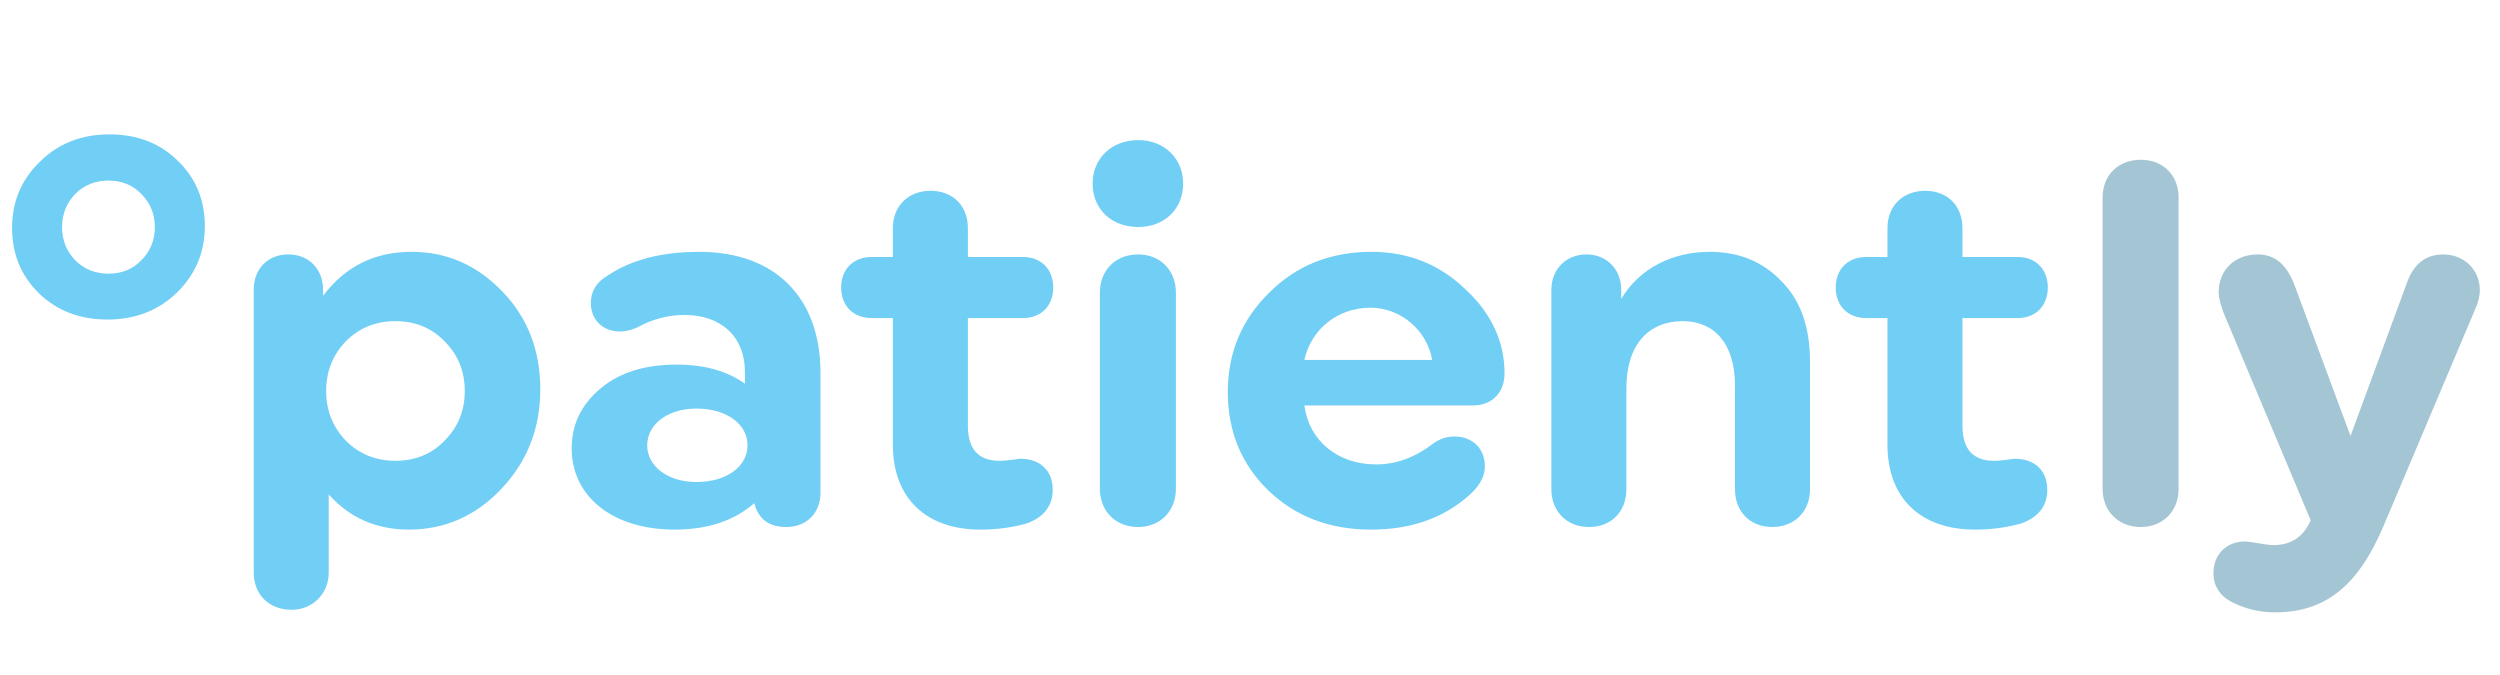
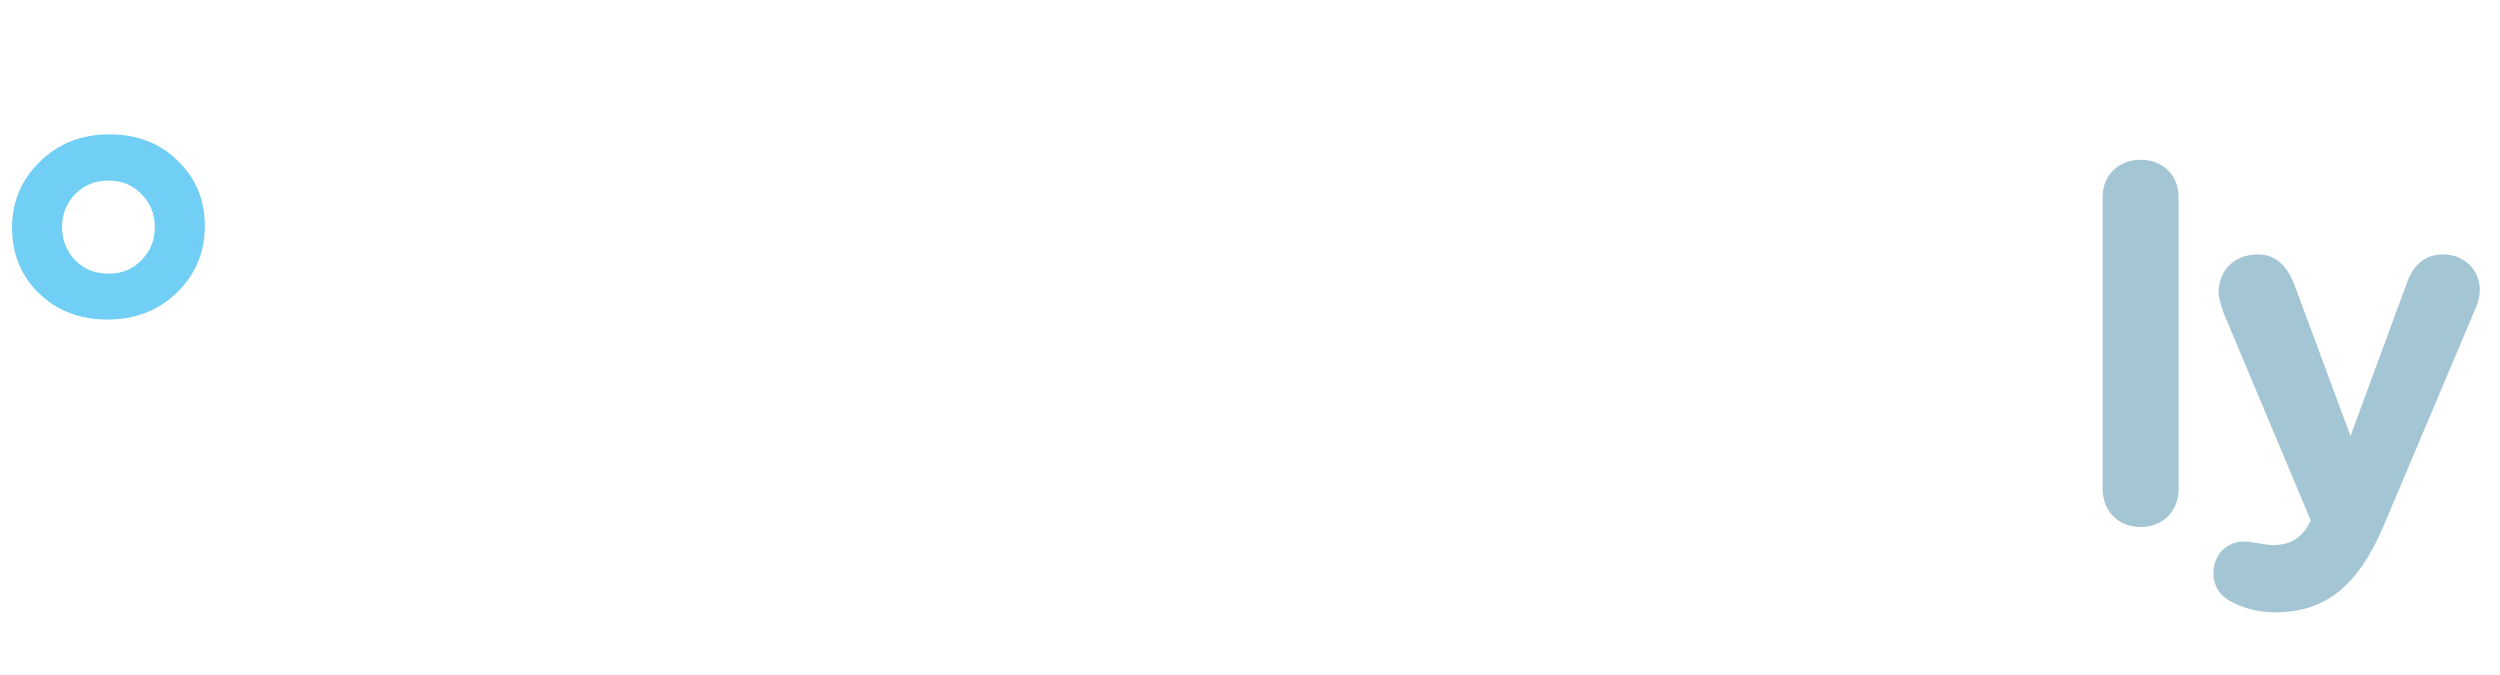
<svg xmlns="http://www.w3.org/2000/svg" width="174" height="47" viewBox="0 0 174 47" fill="none">
-   <path d="M28.64 17.528C26.084 17.528 24.032 18.536 22.484 20.588V20.156C22.484 18.716 21.476 17.708 20.072 17.708C18.632 17.708 17.66 18.716 17.66 20.156V39.848C17.66 41.396 18.74 42.44 20.288 42.44C21.764 42.44 22.88 41.324 22.88 39.848V34.412C24.32 36.032 26.192 36.86 28.46 36.86C30.944 36.86 33.104 35.924 34.904 34.016C36.704 32.108 37.604 29.804 37.604 27.104C37.604 24.404 36.74 22.136 34.976 20.3C33.212 18.464 31.124 17.528 28.64 17.528ZM24.068 30.668C23.168 29.732 22.7 28.58 22.7 27.212C22.7 25.844 23.168 24.692 24.068 23.756C25.004 22.82 26.156 22.352 27.524 22.352C28.892 22.352 30.044 22.82 30.944 23.756C31.88 24.692 32.348 25.844 32.348 27.212C32.348 28.58 31.88 29.732 30.944 30.668C30.044 31.604 28.892 32.072 27.524 32.072C26.156 32.072 25.004 31.604 24.068 30.668ZM48.681 17.528C46.089 17.528 43.965 18.068 42.345 19.148C41.517 19.616 41.121 20.264 41.121 21.092C41.121 22.244 41.949 23.072 43.137 23.072C43.569 23.072 43.965 22.964 44.361 22.784C45.405 22.208 46.521 21.92 47.637 21.92C50.121 21.92 51.849 23.36 51.849 25.916V26.708C50.589 25.808 49.005 25.376 47.097 25.376C44.901 25.376 43.137 25.916 41.805 27.032C40.473 28.148 39.789 29.516 39.789 31.208C39.789 34.52 42.597 36.86 46.953 36.86C49.257 36.86 51.093 36.248 52.497 35.024C52.785 36.14 53.541 36.68 54.729 36.68C56.133 36.68 57.105 35.708 57.105 34.304V25.952C57.105 20.66 53.901 17.528 48.681 17.528ZM48.465 33.548C46.449 33.548 45.045 32.432 45.045 30.992C45.045 29.552 46.449 28.436 48.465 28.436C50.625 28.436 52.029 29.552 52.029 30.992C52.029 32.432 50.625 33.548 48.465 33.548ZM60.668 17.888C59.372 17.888 58.544 18.752 58.544 20.012C58.544 21.272 59.372 22.136 60.668 22.136H62.144V30.956C62.144 34.7 64.484 36.86 68.228 36.86C69.38 36.86 70.46 36.716 71.468 36.428C72.656 35.996 73.268 35.204 73.268 34.088C73.268 32.756 72.404 31.928 71 31.928C70.892 31.928 70.136 32.072 69.56 32.072C68.084 32.072 67.364 31.244 67.364 29.624V22.136H71.216C72.476 22.136 73.304 21.272 73.304 20.012C73.304 18.752 72.476 17.888 71.216 17.888H67.364V15.872C67.364 14.324 66.32 13.28 64.772 13.28C63.224 13.28 62.144 14.324 62.144 15.872V17.888H60.668ZM79.215 15.8C81.051 15.8 82.347 14.54 82.347 12.776C82.347 11.048 81.051 9.752 79.215 9.752C77.343 9.752 76.047 11.048 76.047 12.776C76.047 14.54 77.343 15.8 79.215 15.8ZM79.215 17.708C77.631 17.708 76.551 18.824 76.551 20.372V34.016C76.551 35.564 77.631 36.68 79.215 36.68C80.763 36.68 81.843 35.564 81.843 34.016V20.372C81.843 18.824 80.763 17.708 79.215 17.708ZM95.463 17.528C92.619 17.528 90.243 18.464 88.335 20.372C86.427 22.244 85.455 24.548 85.455 27.284C85.455 30.02 86.391 32.288 88.263 34.124C90.171 35.96 92.547 36.86 95.427 36.86C98.199 36.86 100.431 36.068 102.195 34.52C102.951 33.872 103.347 33.188 103.347 32.468C103.347 31.208 102.483 30.38 101.223 30.38C100.719 30.38 100.251 30.524 99.783 30.848C98.523 31.82 97.191 32.324 95.787 32.324C93.087 32.324 91.107 30.668 90.783 28.22H102.519C103.851 28.22 104.715 27.32 104.715 25.988C104.715 23.792 103.815 21.812 101.979 20.12C100.179 18.392 98.019 17.528 95.463 17.528ZM90.783 25.052C91.251 22.928 93.087 21.416 95.391 21.416C97.515 21.416 99.351 23.036 99.675 25.052H90.783ZM118.992 17.528C116.436 17.528 114.132 18.644 112.836 20.804V20.156C112.836 18.752 111.828 17.708 110.424 17.708C108.984 17.708 107.976 18.752 107.976 20.156V34.052C107.976 35.6 109.056 36.68 110.604 36.68C112.152 36.68 113.196 35.6 113.196 34.052V27.032C113.196 23.9 114.816 22.352 117.12 22.352C119.28 22.352 120.756 23.864 120.756 26.852V34.052C120.756 35.6 121.8 36.68 123.348 36.68C124.896 36.68 125.976 35.6 125.976 34.052V25.16C125.976 22.784 125.328 20.912 123.996 19.58C122.7 18.212 121.044 17.528 118.992 17.528ZM129.891 17.888C128.595 17.888 127.767 18.752 127.767 20.012C127.767 21.272 128.595 22.136 129.891 22.136H131.367V30.956C131.367 34.7 133.707 36.86 137.451 36.86C138.603 36.86 139.683 36.716 140.691 36.428C141.879 35.996 142.491 35.204 142.491 34.088C142.491 32.756 141.627 31.928 140.223 31.928C140.115 31.928 139.359 32.072 138.783 32.072C137.307 32.072 136.587 31.244 136.587 29.624V22.136H140.439C141.699 22.136 142.527 21.272 142.527 20.012C142.527 18.752 141.699 17.888 140.439 17.888H136.587V15.872C136.587 14.324 135.543 13.28 133.995 13.28C132.447 13.28 131.367 14.324 131.367 15.872V17.888H129.891Z" fill="#71CEF5" />
  <path d="M149.004 11.12C147.42 11.12 146.34 12.2 146.34 13.748V34.016C146.34 35.564 147.42 36.68 149.004 36.68C150.552 36.68 151.632 35.564 151.632 34.016V13.748C151.632 12.2 150.552 11.12 149.004 11.12ZM154.056 39.884C154.056 40.892 154.596 41.612 155.64 42.044C156.504 42.44 157.404 42.62 158.34 42.62C161.904 42.62 164.136 40.712 165.864 36.68L172.272 21.524C172.488 21.056 172.596 20.588 172.596 20.192C172.596 18.788 171.516 17.708 170.04 17.708C168.852 17.708 167.988 18.356 167.52 19.688L163.596 30.344L159.708 19.868C159.168 18.428 158.34 17.708 157.152 17.708C155.532 17.708 154.416 18.788 154.416 20.372C154.416 20.66 154.524 21.128 154.776 21.812L160.824 36.212C160.32 37.364 159.456 37.94 158.232 37.94C157.692 37.94 156.684 37.688 156.252 37.688C154.956 37.688 154.056 38.588 154.056 39.884Z" fill="#A4C6D4" />
  <path d="M2.712 20.416C3.984 21.64 5.568 22.24 7.488 22.24C9.408 22.24 11.016 21.616 12.312 20.368C13.608 19.096 14.256 17.56 14.256 15.736C14.256 13.912 13.632 12.4 12.36 11.176C11.112 9.952 9.528 9.352 7.608 9.352C5.688 9.352 4.08 9.976 2.784 11.248C1.488 12.496 0.84 14.032 0.84 15.856C0.84 17.68 1.464 19.192 2.712 20.416ZM7.56 19.048C6.624 19.048 5.856 18.736 5.232 18.112C4.632 17.488 4.32 16.72 4.32 15.808C4.32 14.896 4.632 14.128 5.232 13.504C5.856 12.88 6.624 12.568 7.56 12.568C8.472 12.568 9.24 12.88 9.84 13.504C10.464 14.128 10.776 14.896 10.776 15.808C10.776 16.72 10.464 17.488 9.84 18.112C9.24 18.736 8.472 19.048 7.56 19.048Z" fill="#71CEF5" />
</svg>